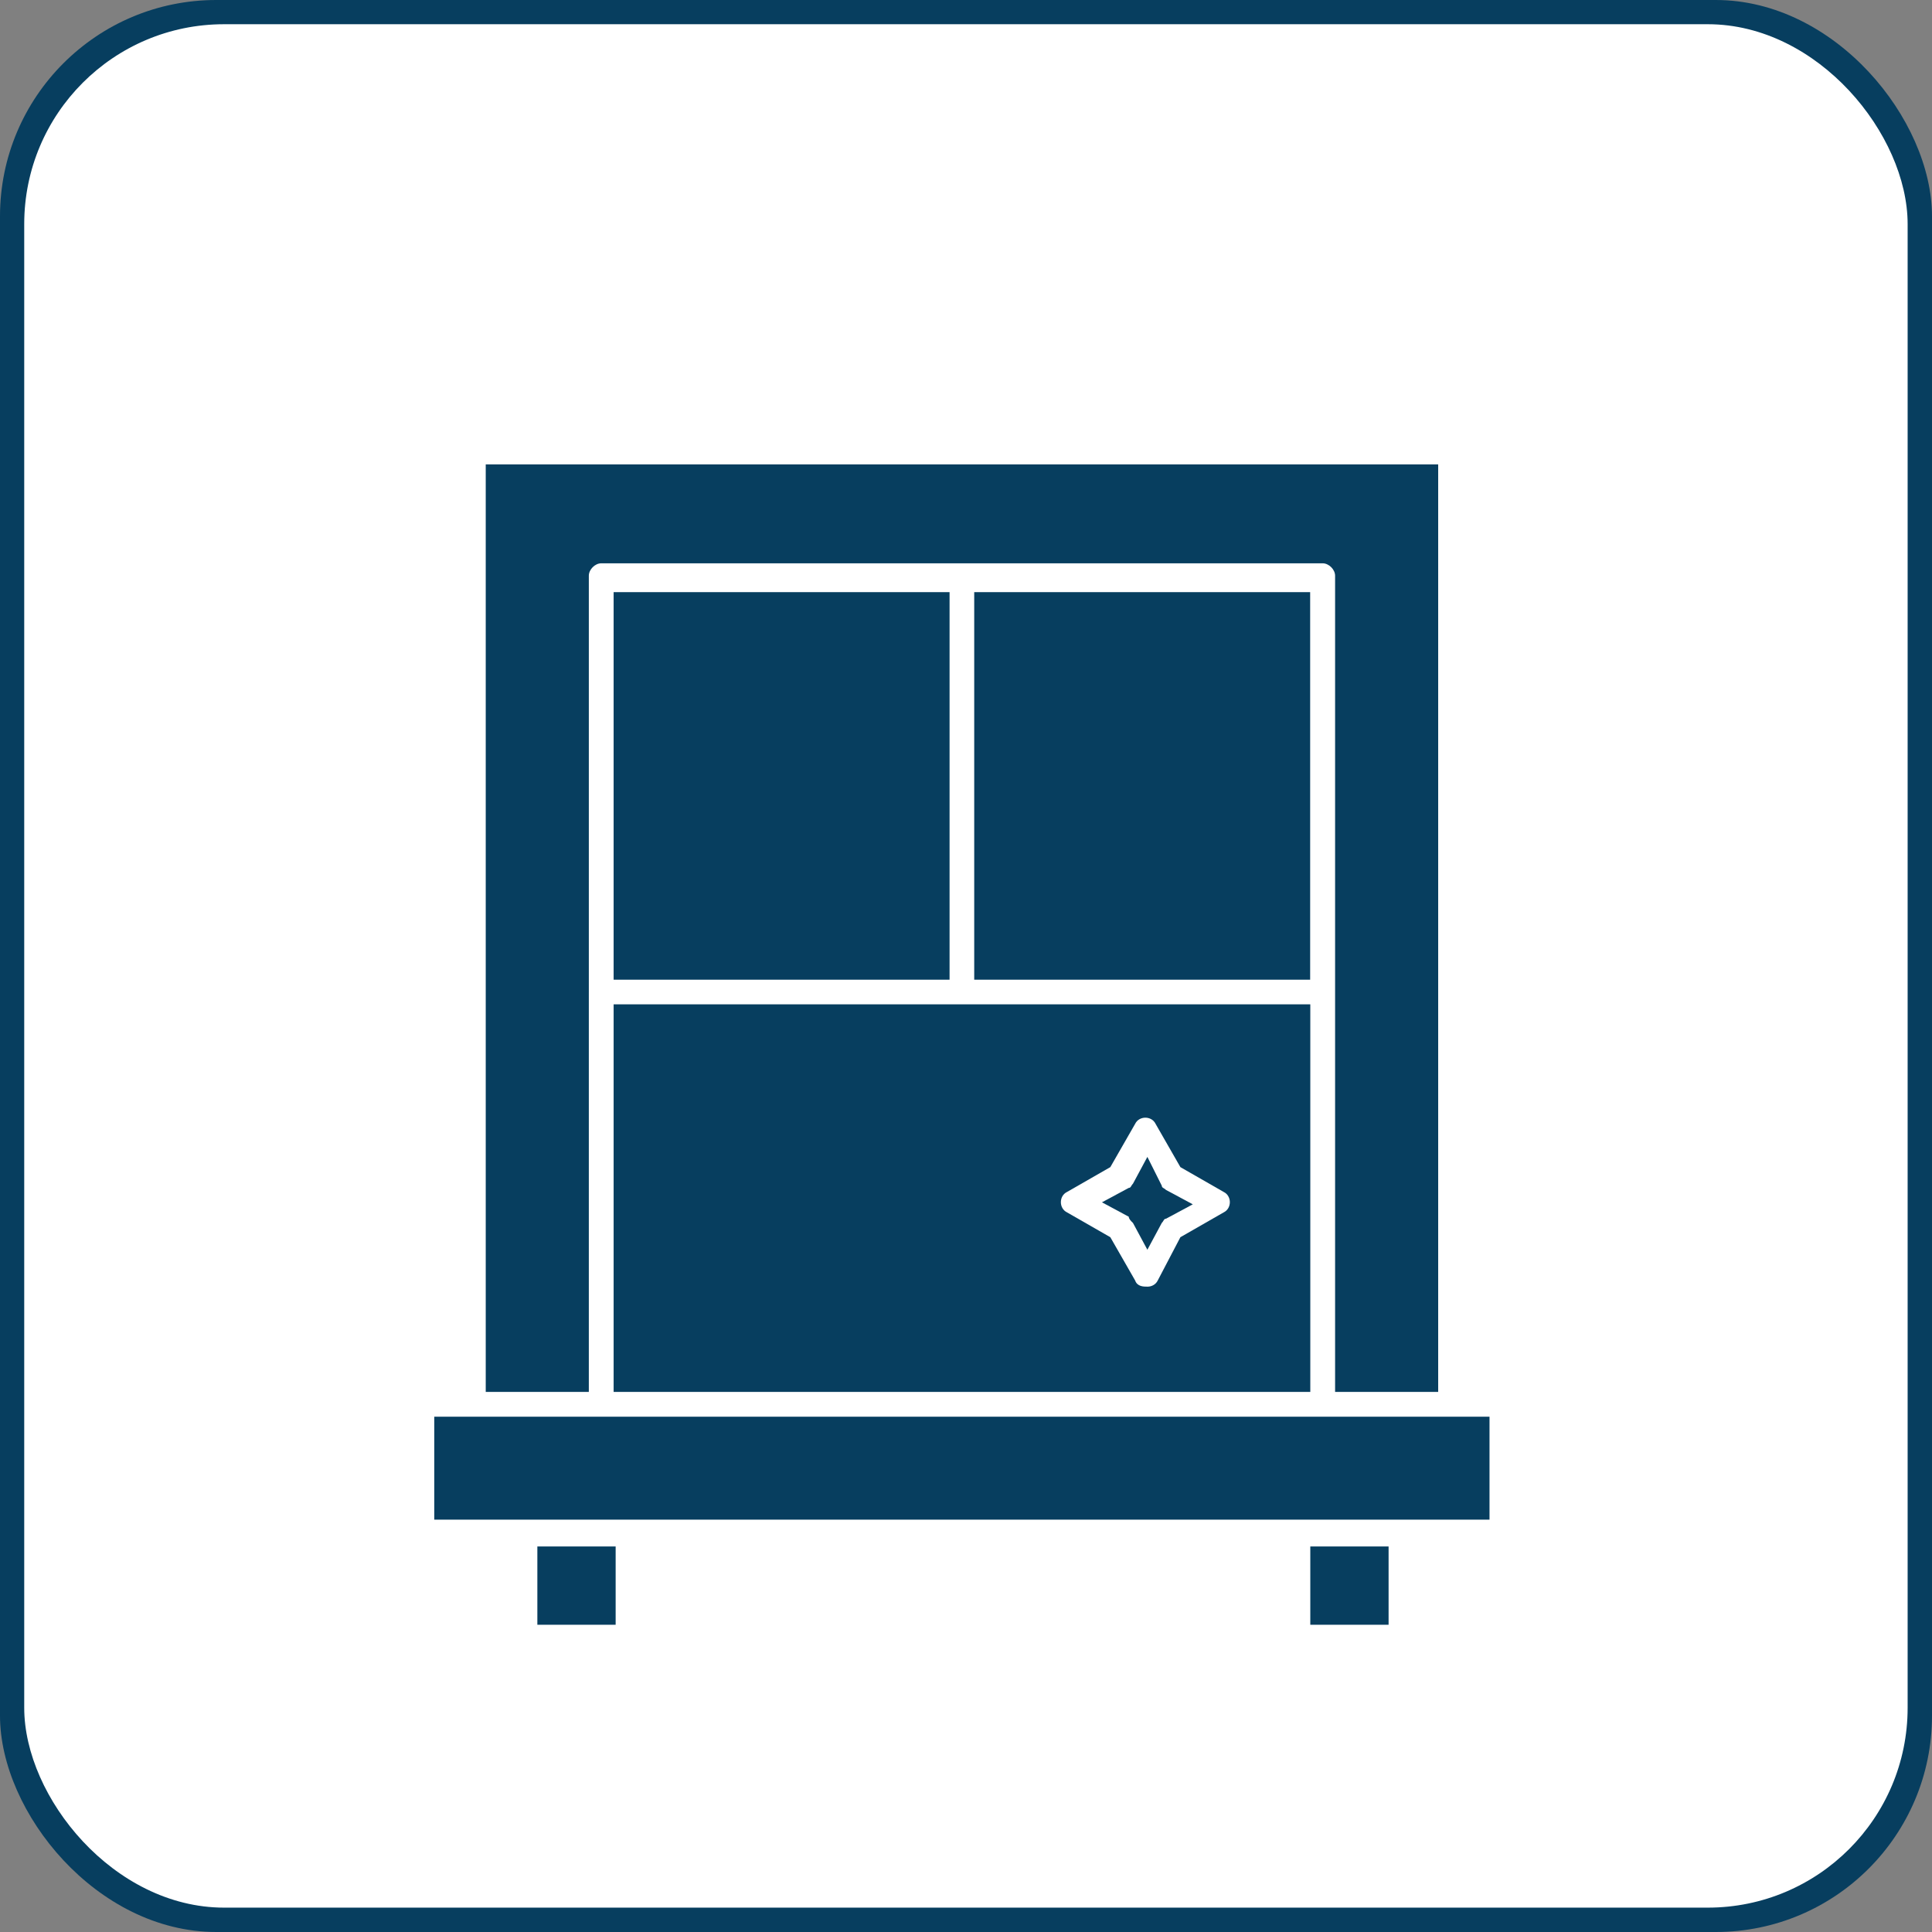
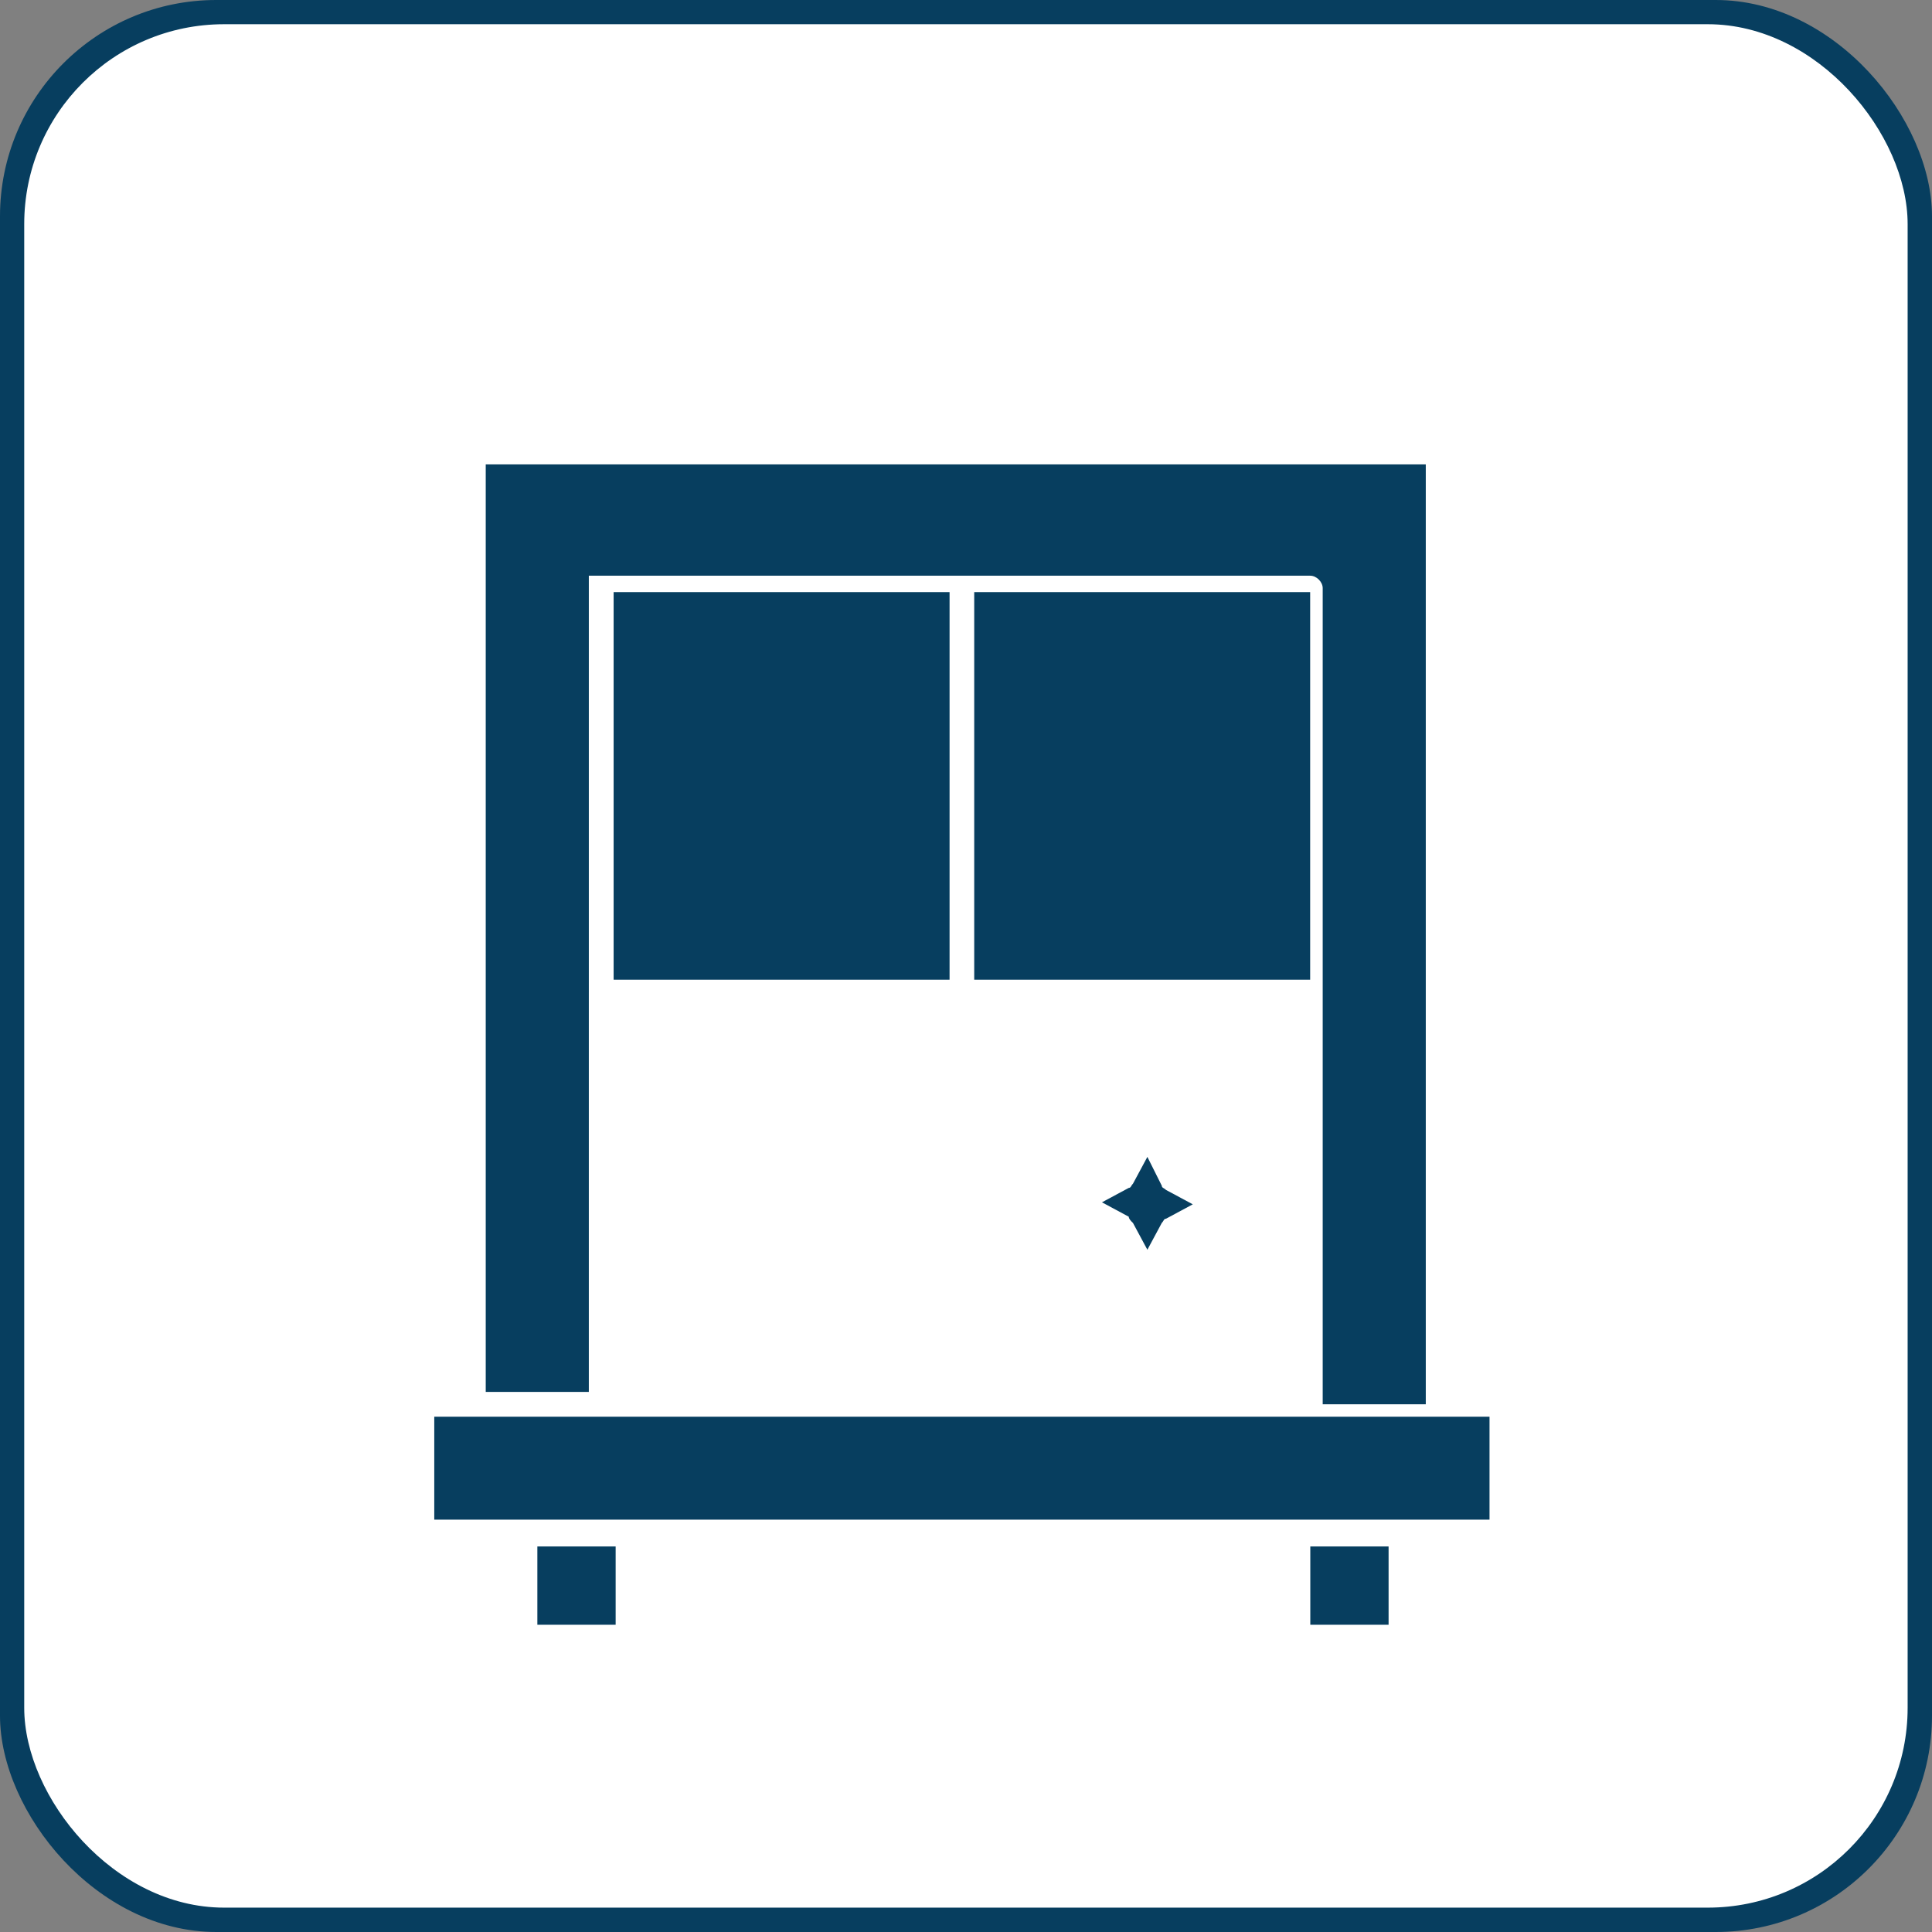
<svg xmlns="http://www.w3.org/2000/svg" id="Layer_2" data-name="Layer 2" viewBox="0 0 134 134">
  <rect x="0" y="0" width="134" height="134" fill="#808080" stroke="none" />
  <defs>
    <style>
      .cls-1 {
        fill: #fff;
      }

      .cls-2 {
        fill: #073e5f;
      }
    </style>
  </defs>
  <g id="Layer_1-2" data-name="Layer 1">
    <g id="Group_53" data-name="Group 53">
      <g id="Rectangle_38" data-name="Rectangle 38">
        <g>
          <rect class="cls-2" width="134" height="134" rx="15" ry="15" />
          <rect class="cls-1" x="1.68" y="1.68" width="130.63" height="130.63" rx="13.86" ry="13.86" />
        </g>
      </g>
    </g>
    <g id="D759_Window._furniture_interior" data-name="D759, Window. furniture, interior">
      <g>
-         <path class="cls-2" d="m42.56,96.54h48.32v-26.88h-48.32v26.88Zm31.45-13.87l3-1.72,1.72-3c.14-.29.43-.43.71-.43s.57.14.71.43l1.72,3,3,1.72c.29.14.43.43.43.71s-.14.57-.43.71l-3,1.72-1.57,3c-.14.29-.43.43-.71.43s-.71,0-.86-.43l-1.72-3-3-1.72c-.29-.14-.43-.43-.43-.71s.14-.57.43-.71Z" />
        <rect class="cls-2" x="42.56" y="41.07" width="23.3" height="26.88" />
        <path class="cls-2" d="m78.58,84.82l1,1.86,1-1.86c.14-.14.14-.29.29-.29l1.86-1-1.86-1c-.14-.14-.29-.14-.29-.29l-1-2-1,1.86c-.14.14-.14.29-.29.29l-1.86,1,1.86,1c0,.14.14.29.29.43Z" />
-         <path class="cls-2" d="m40.84,68.81v-28.88c0-.43.43-.86.86-.86h50.04c.43,0,.86.43.86.86v56.61h7.15V32.21H33.69v64.33h7.15v-27.73Z" />
+         <path class="cls-2" d="m40.84,68.81v-28.88h50.04c.43,0,.86.43.86.86v56.61h7.15V32.21H33.69v64.33h7.15v-27.73Z" />
        <rect class="cls-2" x="67.57" y="41.07" width="23.3" height="26.88" />
        <rect class="cls-2" x="37.27" y="107.26" width="5.43" height="5.43" />
        <rect class="cls-2" x="90.88" y="107.26" width="5.43" height="5.43" />
        <polygon class="cls-2" points="100.74 98.26 91.73 98.26 41.7 98.26 32.83 98.26 30.12 98.26 30.12 105.4 36.41 105.4 43.56 105.4 90.02 105.4 97.17 105.4 103.31 105.4 103.31 98.26 100.74 98.26" />
      </g>
    </g>
  </g>
</svg>